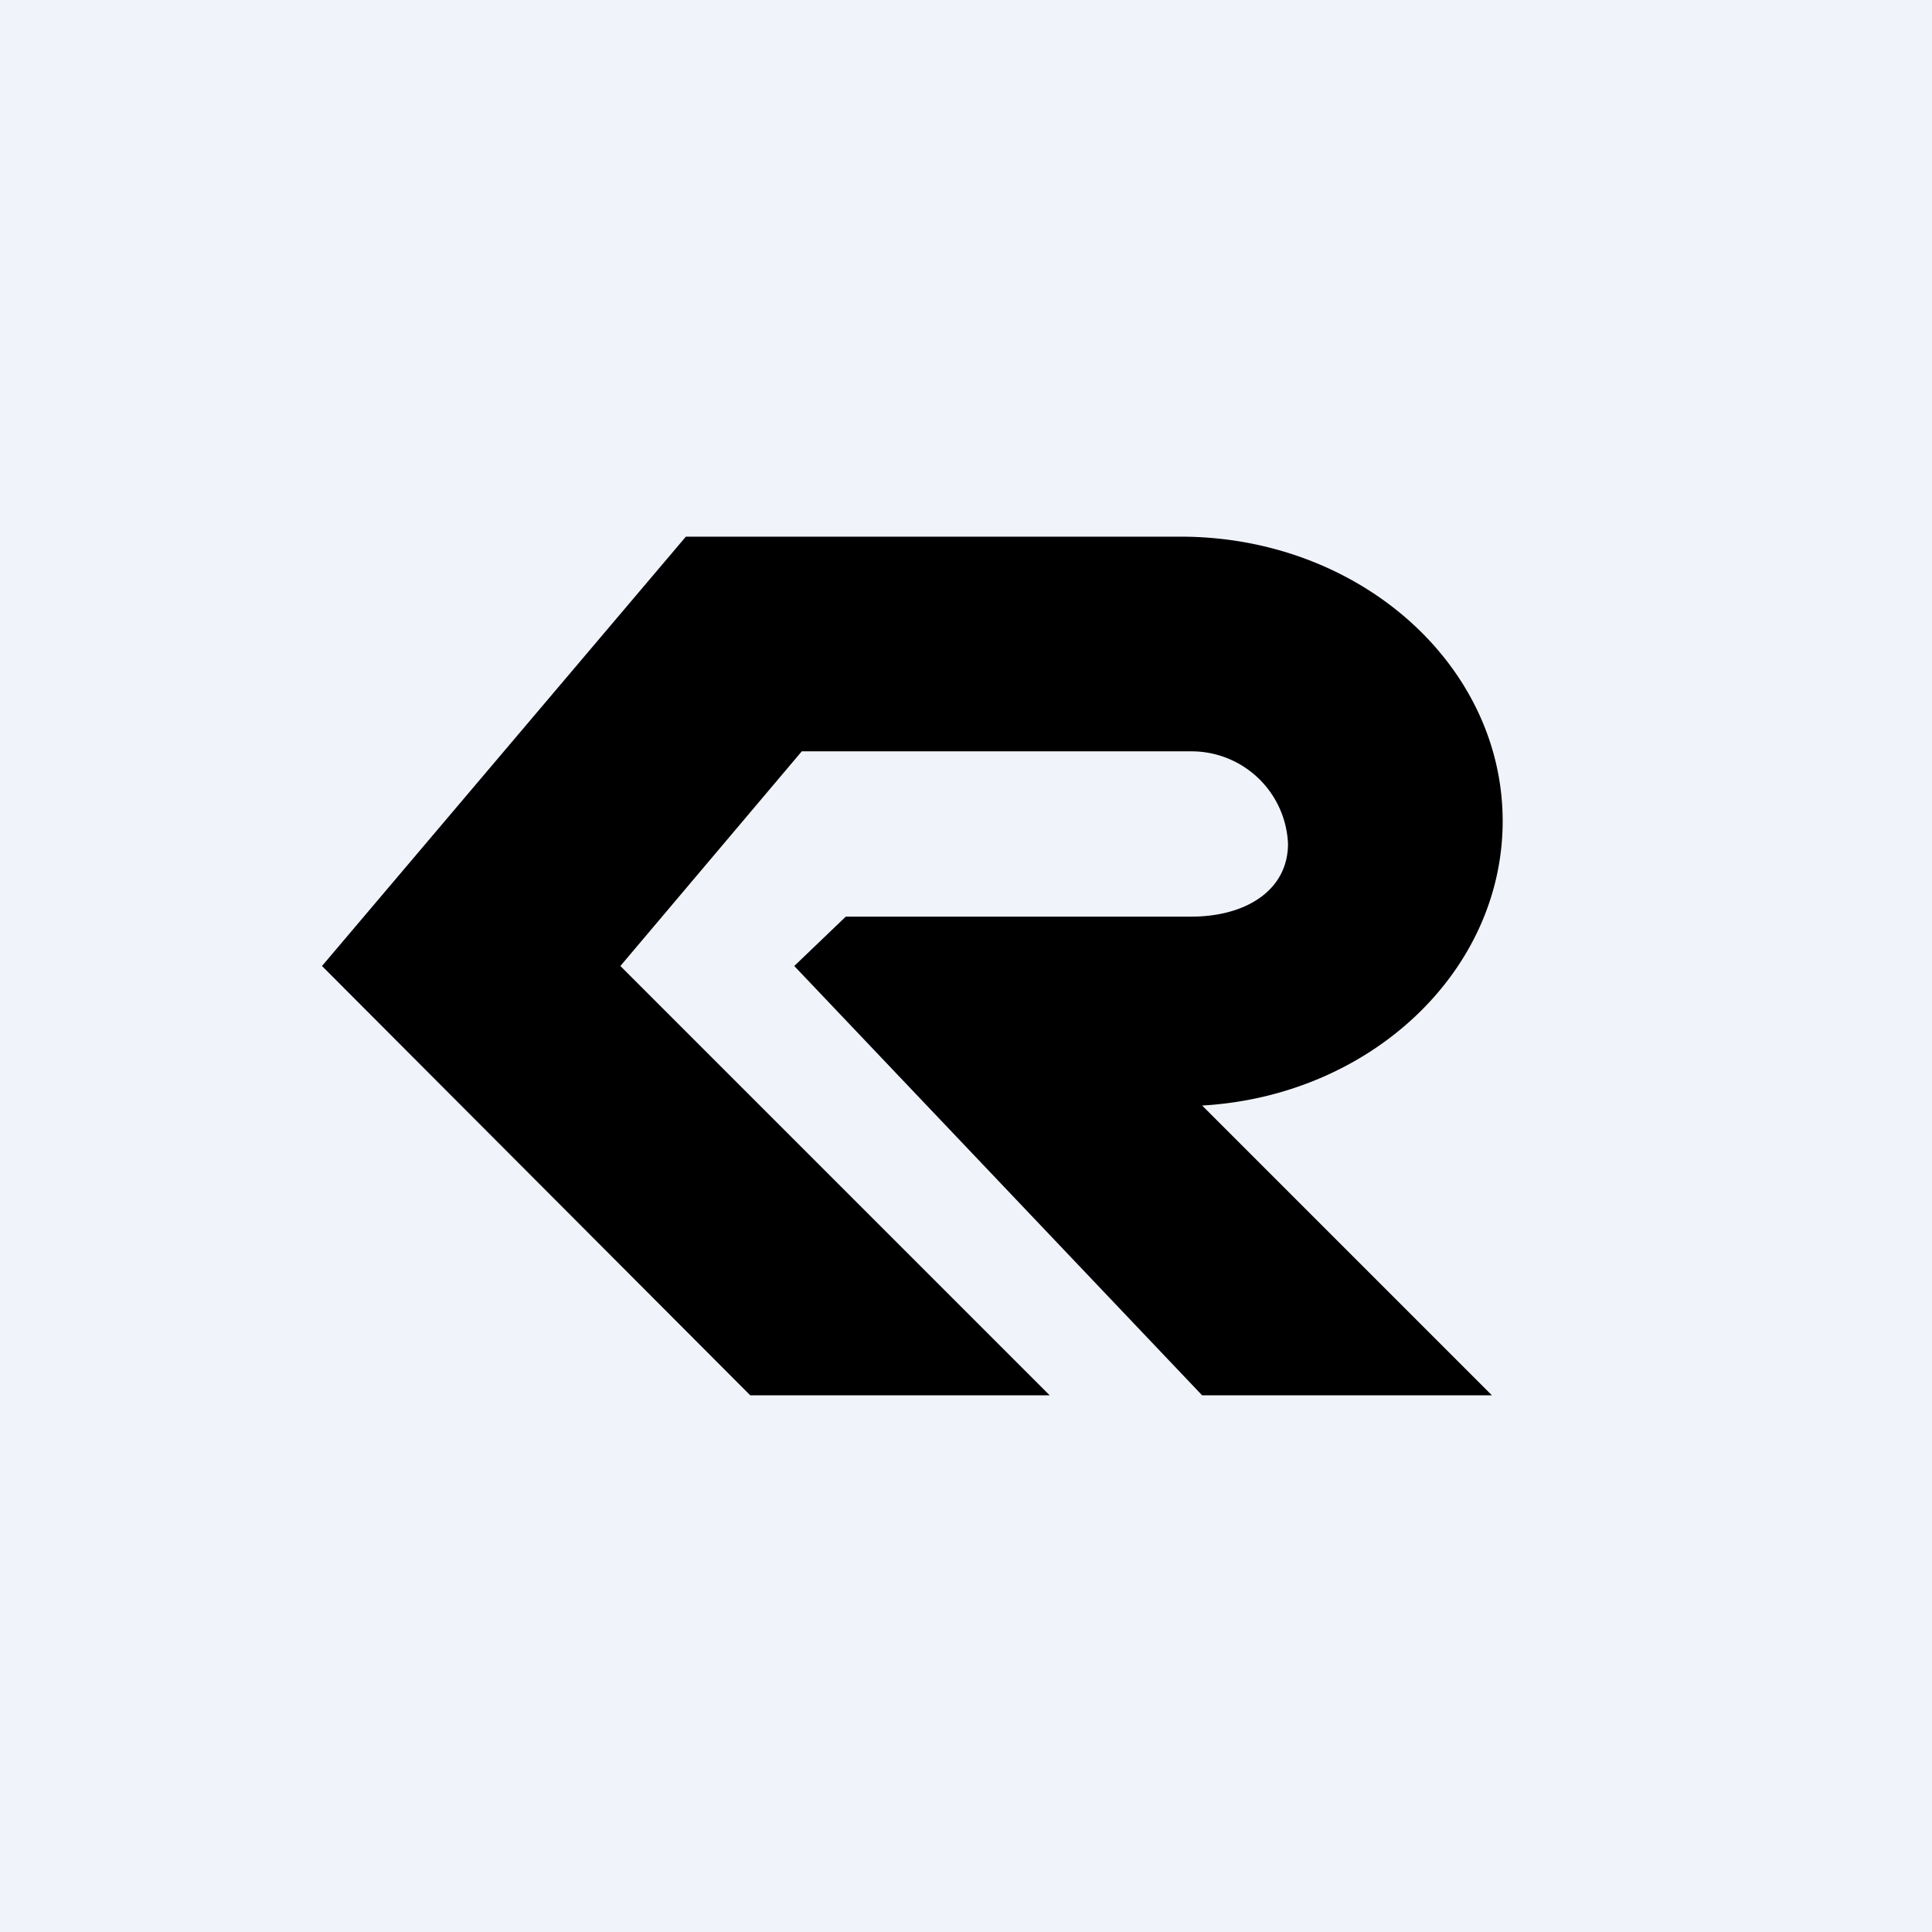
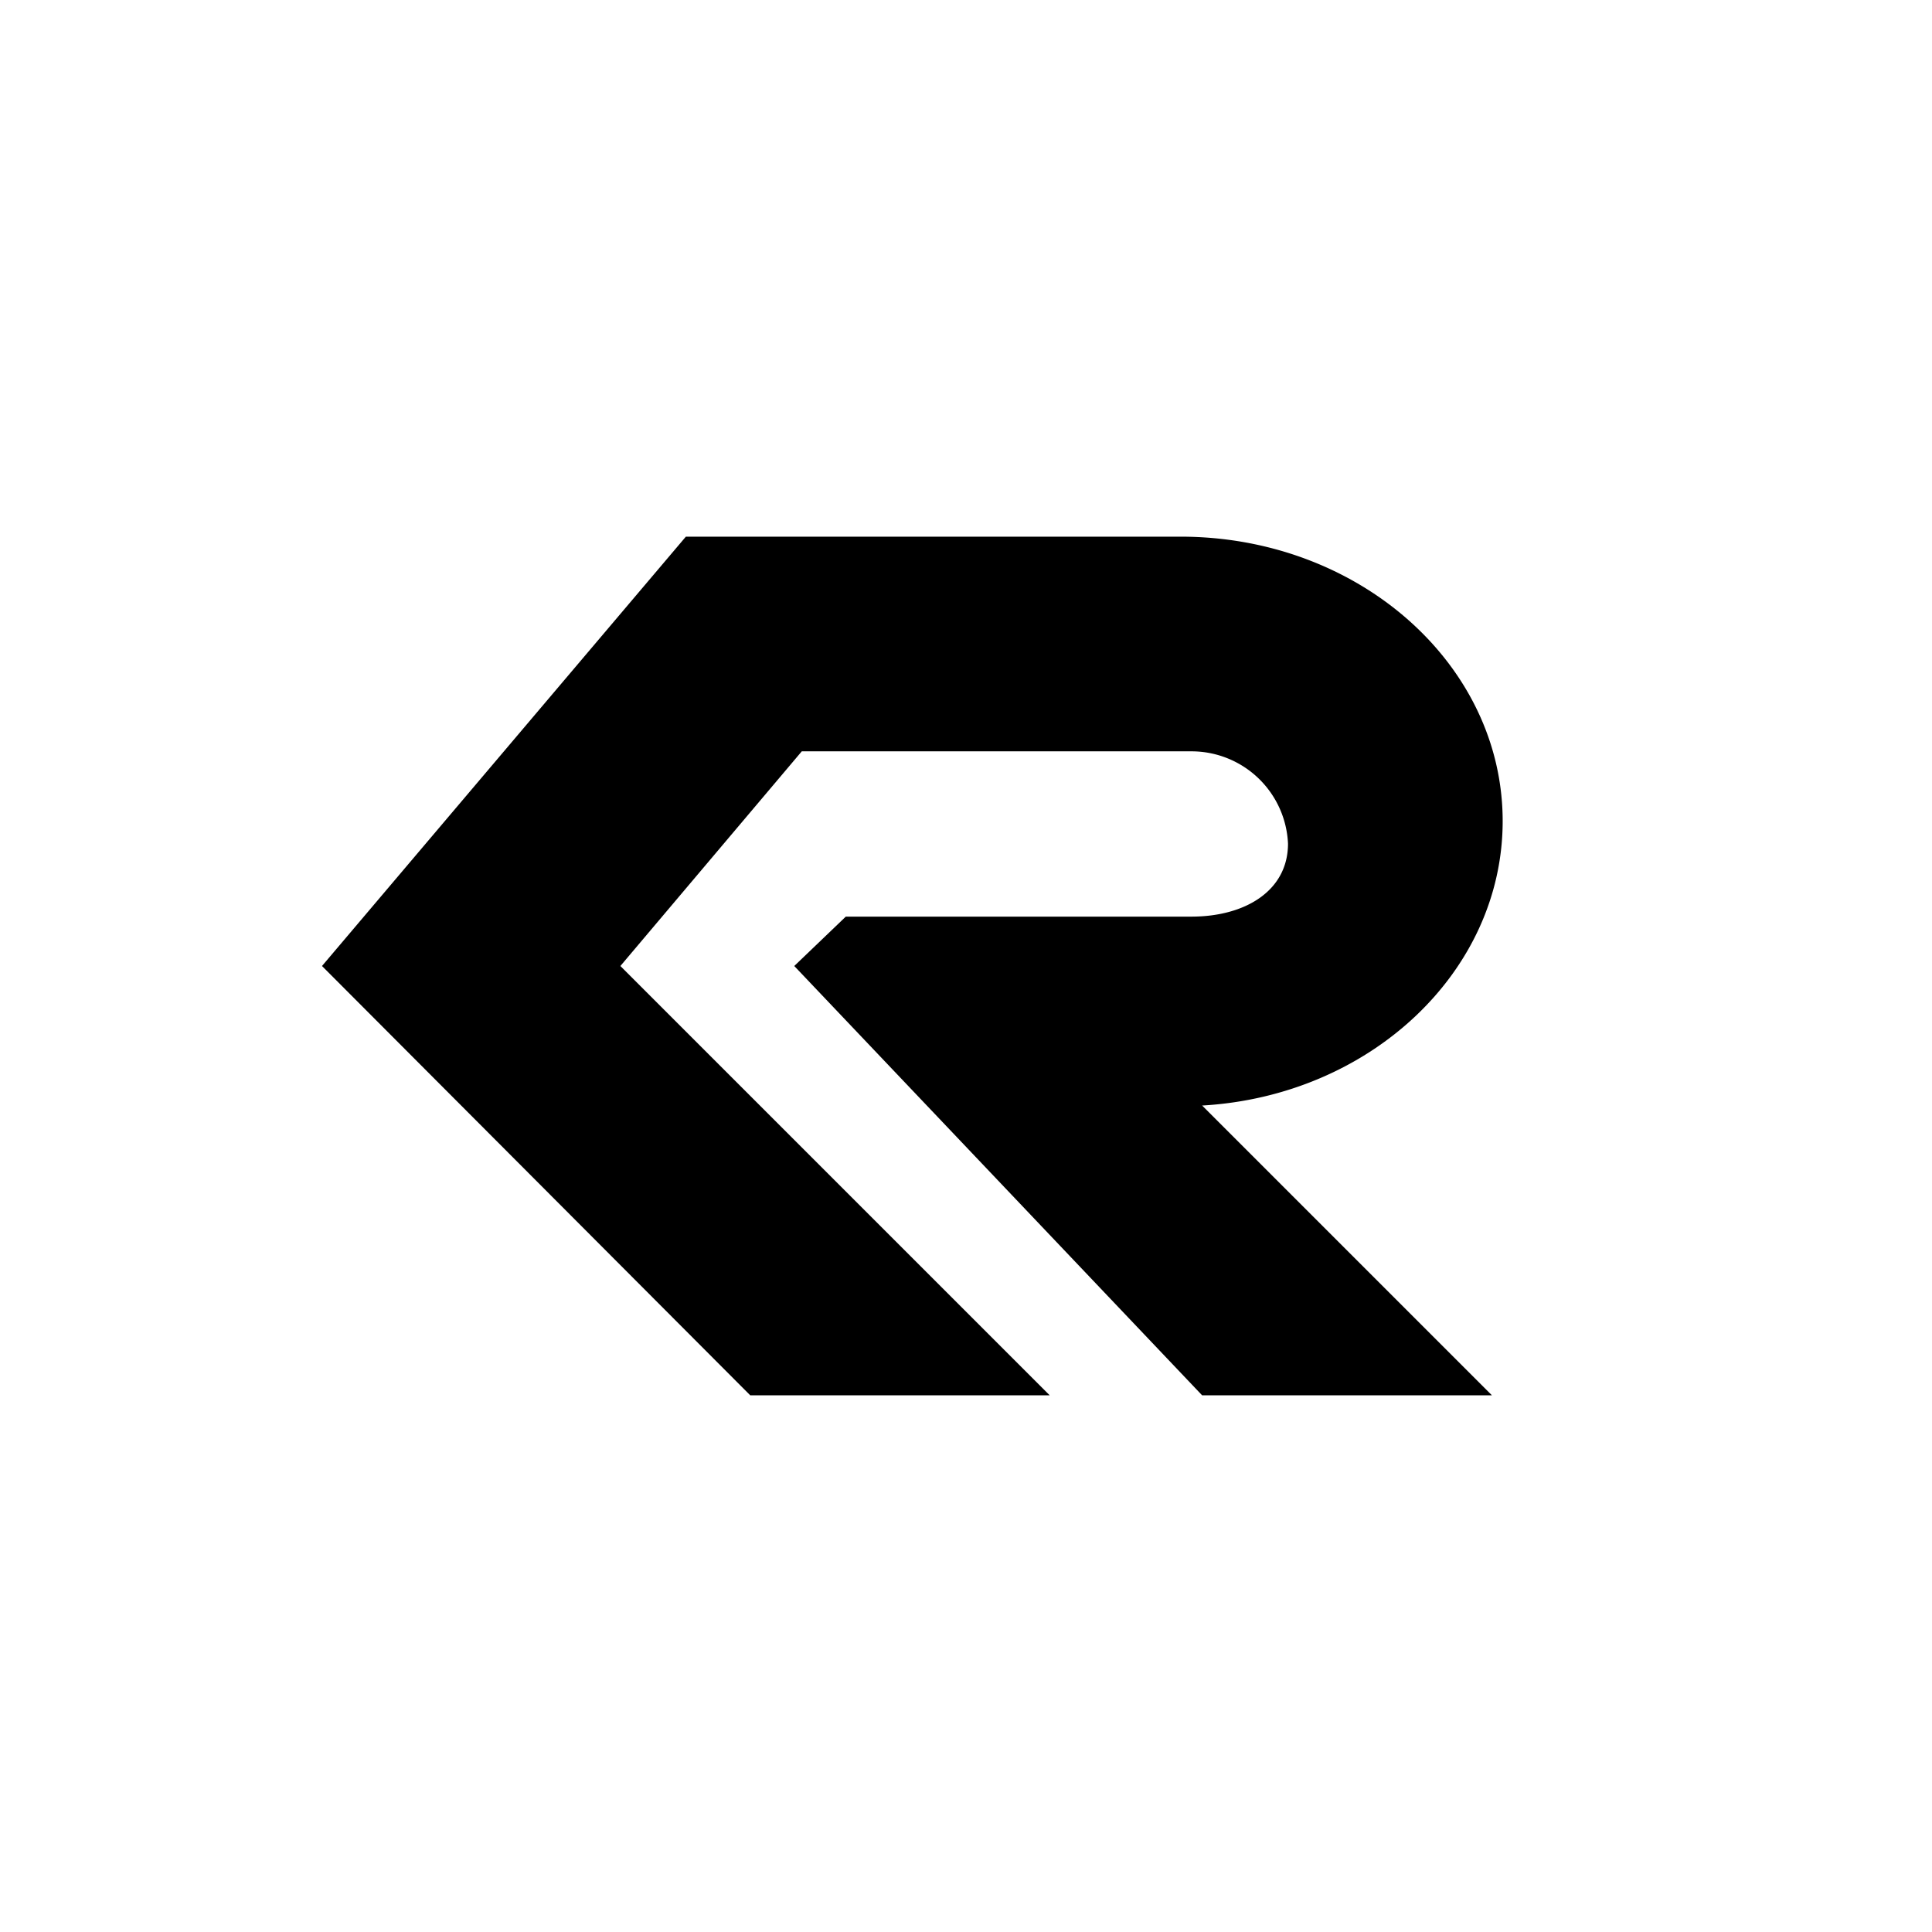
<svg xmlns="http://www.w3.org/2000/svg" width="18" height="18" viewBox="0 0 18 18">
-   <path fill="#F0F3FA" d="M0 0h18v18H0z" />
  <path d="M11 5c1.66 0 3 1.19 3 2.65 0 1.4-1.23 2.56-2.8 2.65l2.7 2.7h-2.7L7.4 9l.48-.46h3.22c.5 0 .9-.24.9-.68a.9.9 0 0 0-.9-.86H7.47L5.78 9l4 4H6.99L3 9l3.39-4H11Z" />
</svg>